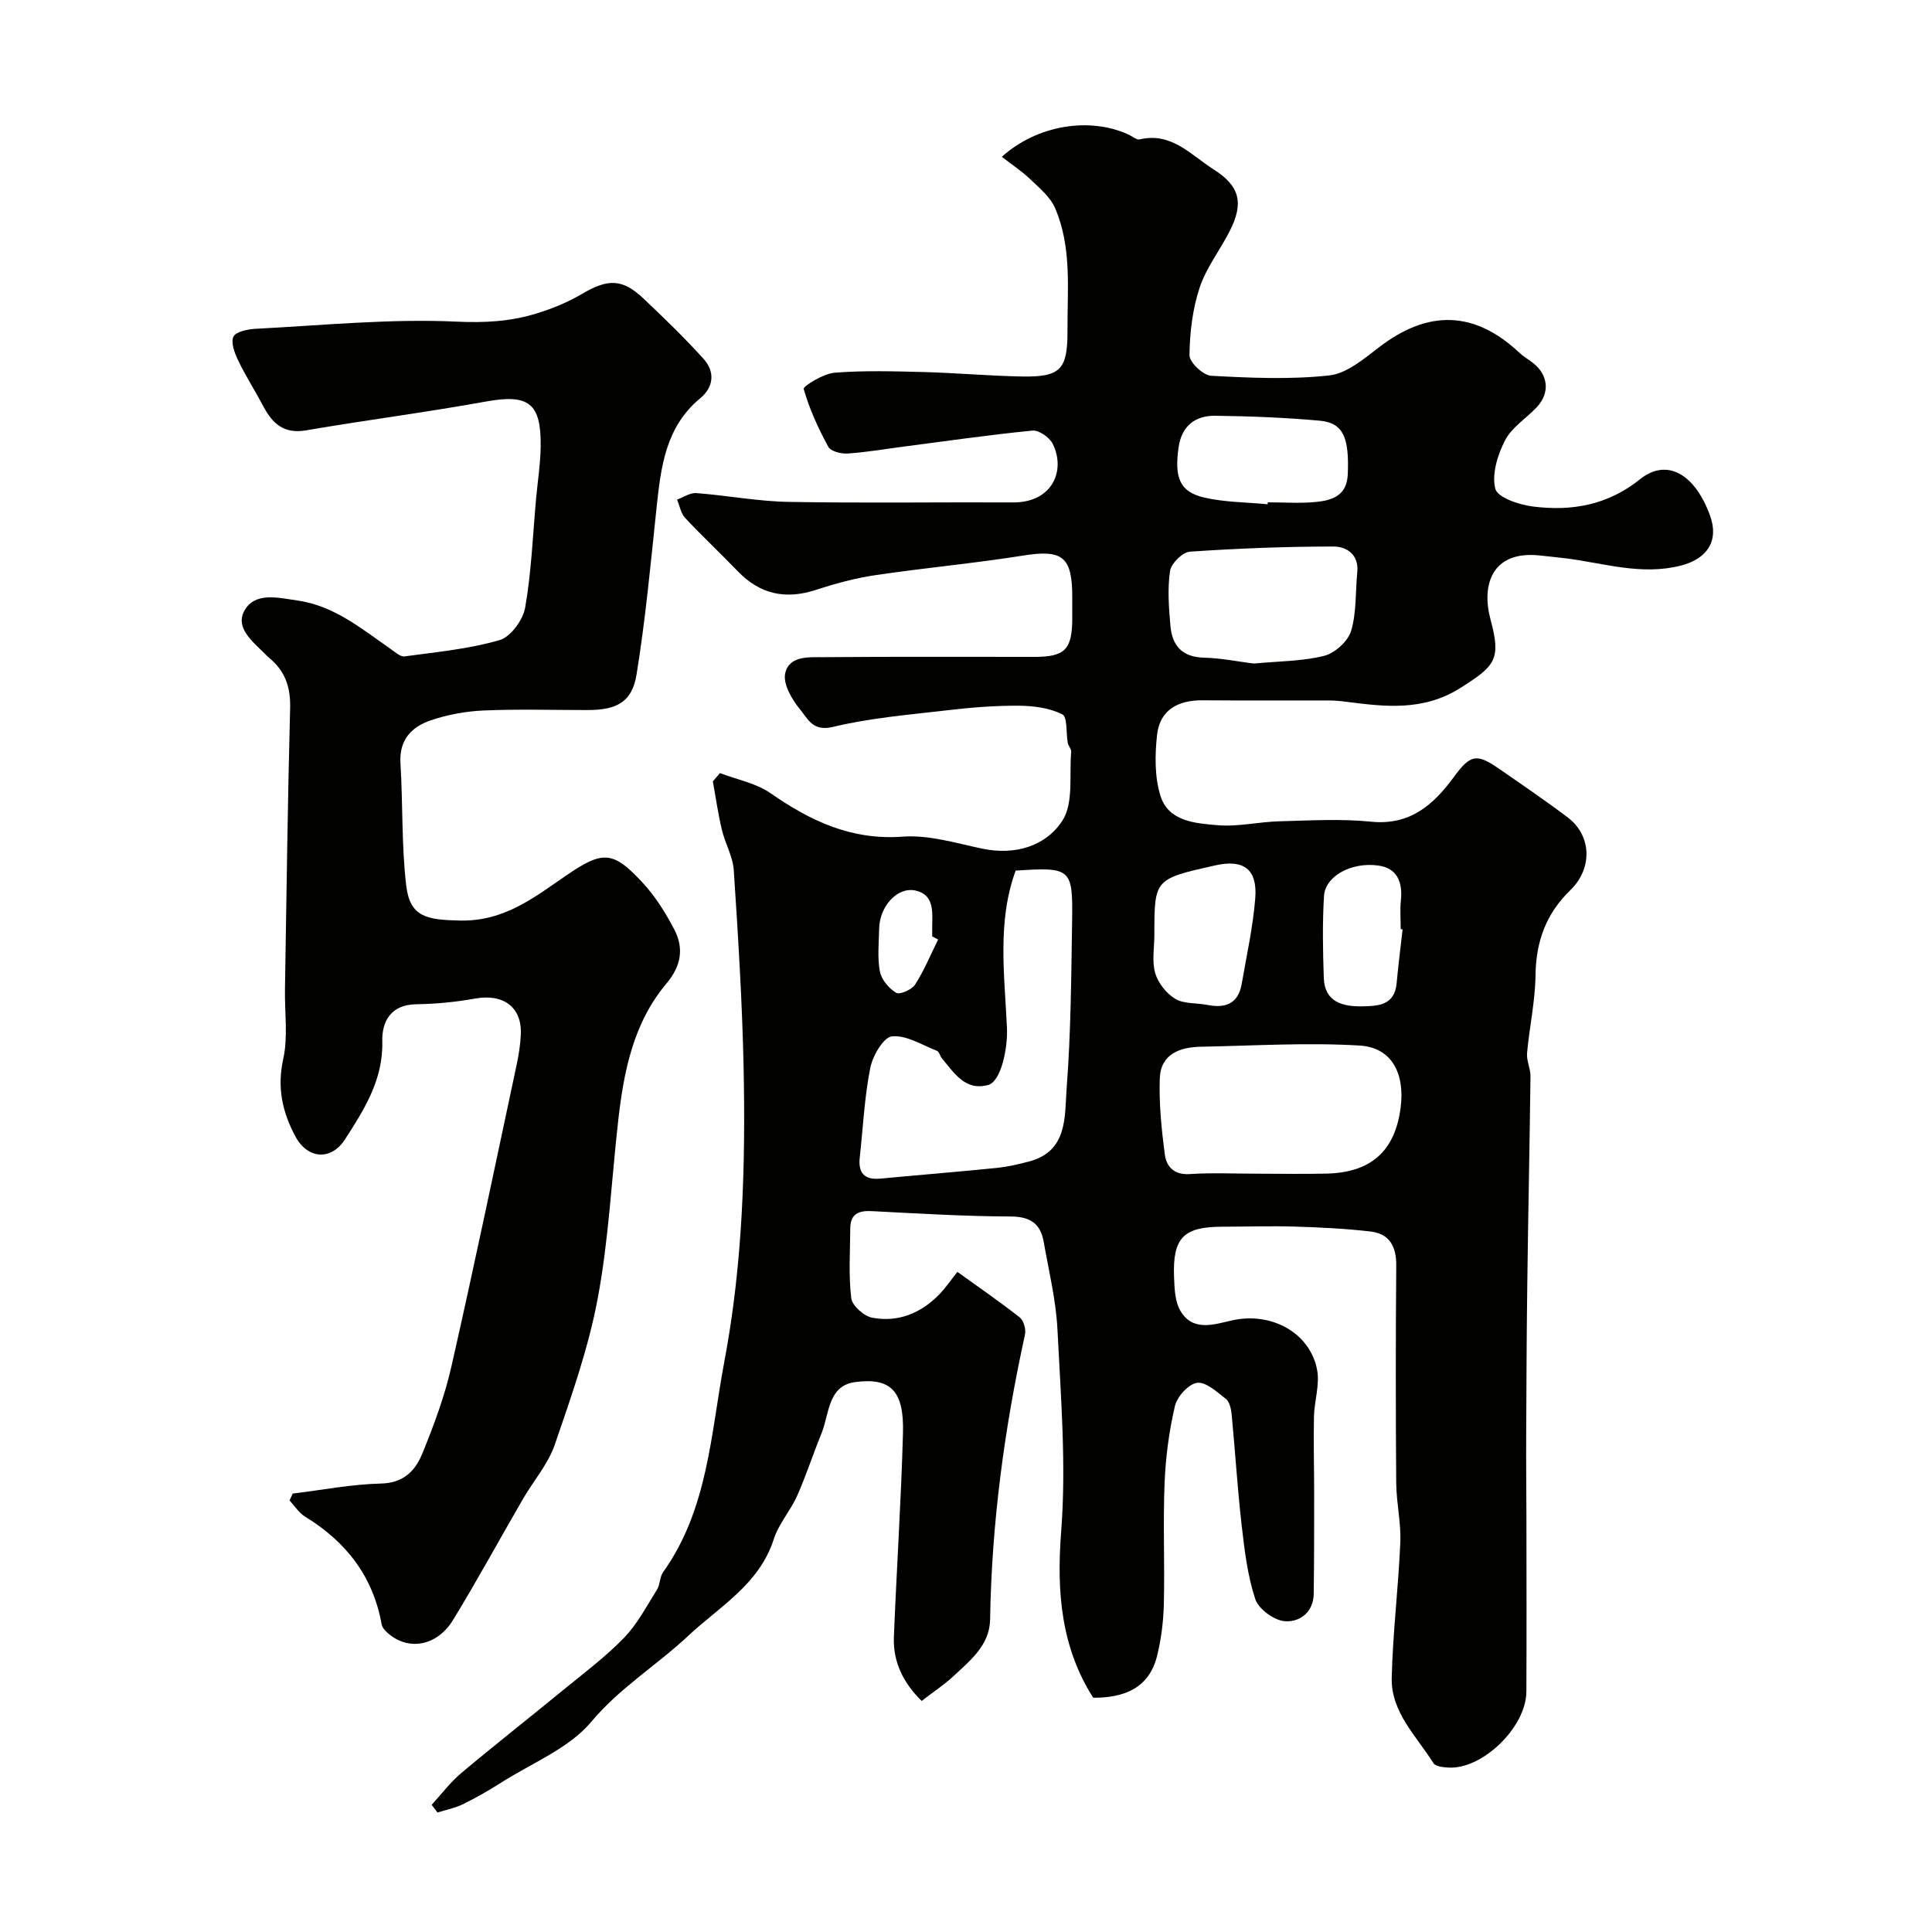
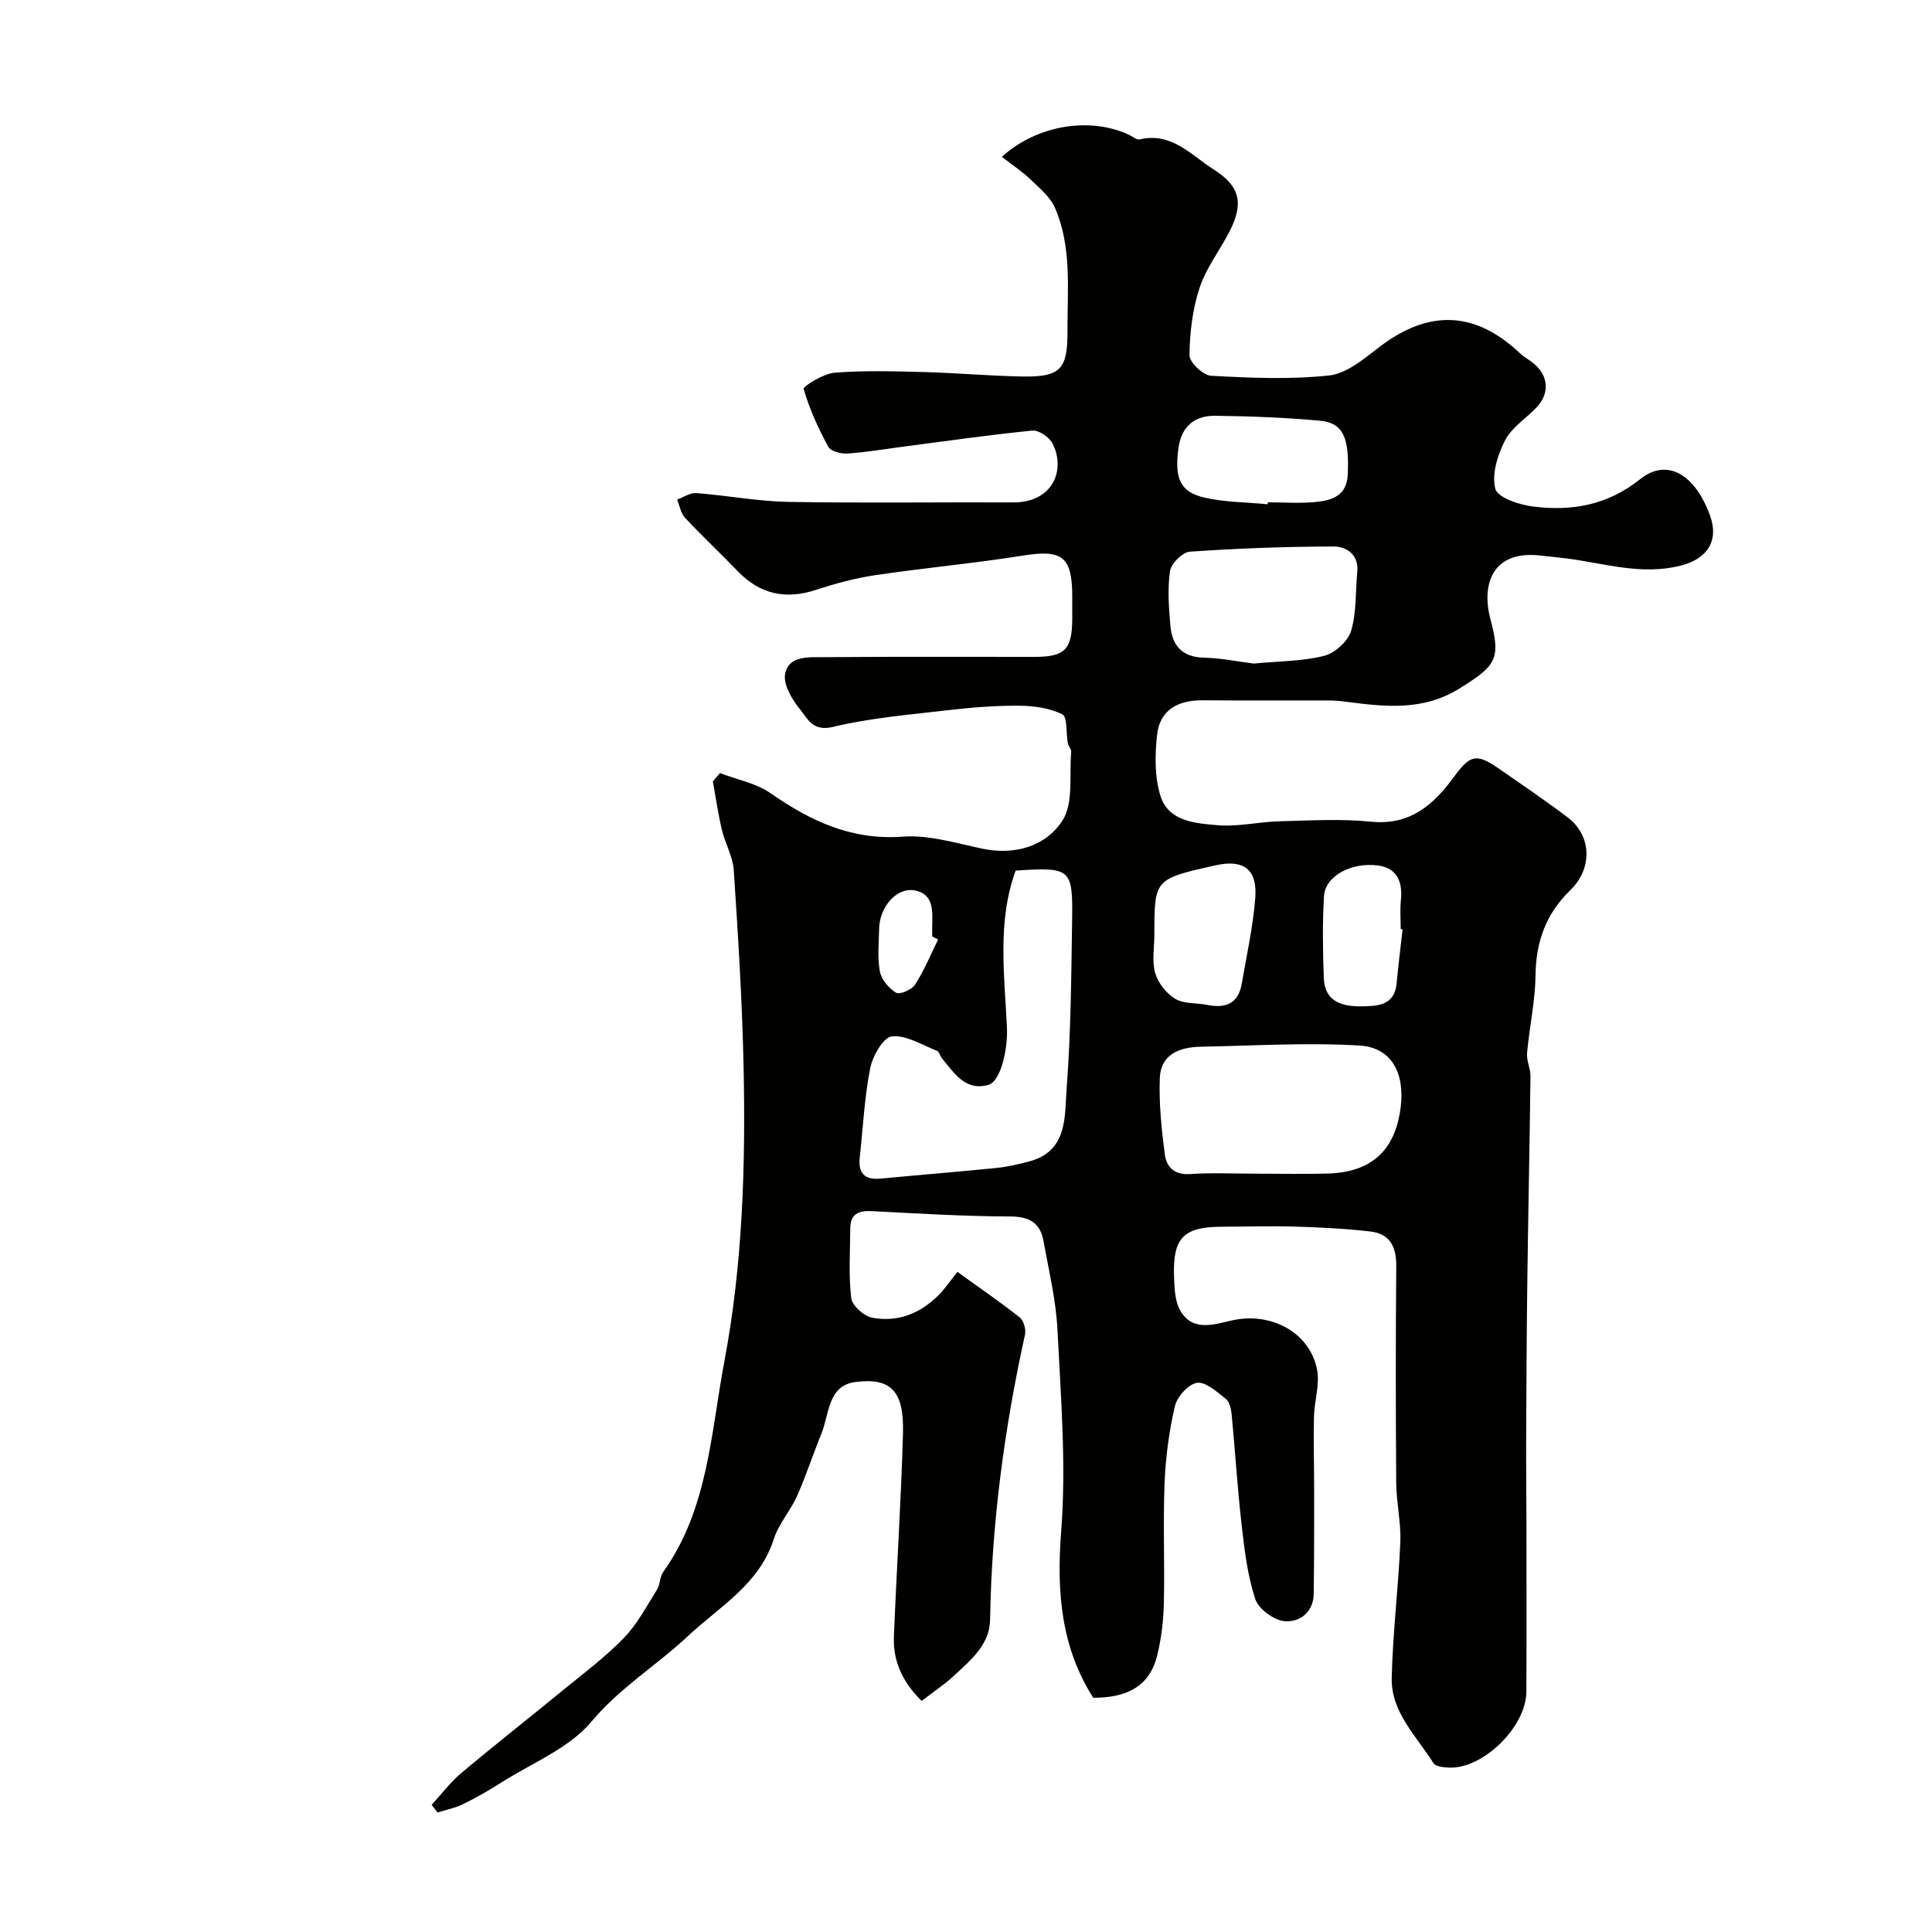
<svg xmlns="http://www.w3.org/2000/svg" enable-background="new 0 0 400 400" viewBox="0 0 400 400">
  <g fill="#010100">
    <path d="m149.06 160.06c3.51 1.34 7.45 2.07 10.45 4.15 8.3 5.77 16.76 9.79 27.38 9.01 5.38-.4 10.97 1.32 16.39 2.47 6.85 1.45 13.21-.47 16.67-5.77 2.36-3.62 1.4-9.43 1.83-14.26.05-.58-.58-1.19-.7-1.82-.39-2.06-.05-5.41-1.14-5.95-2.66-1.32-5.95-1.76-9-1.78-4.93-.03-9.88.36-14.78.94-7.96.93-16.01 1.59-23.76 3.46-4.13.99-5.19-1.73-6.68-3.54-1.71-2.06-3.62-5.28-3.16-7.52.79-3.8 5.05-3.36 8.15-3.39 14.5-.13 29-.05 43.5-.06 6.28 0 7.77-1.54 7.79-7.95 0-1.5 0-3 0-4.5 0-8.34-2.08-9.82-10.14-8.53-10.17 1.62-20.45 2.55-30.64 4.06-4.16.62-8.29 1.74-12.3 3.05-6.29 2.06-11.59.9-16.18-3.87-3.58-3.72-7.36-7.25-10.89-11.03-.89-.95-1.13-2.51-1.67-3.79 1.32-.48 2.69-1.45 3.97-1.35 6.38.48 12.73 1.71 19.1 1.82 15.49.28 31 .04 46.5.11 8.24.04 10.93-6.73 8.19-12.15-.67-1.33-2.85-2.85-4.18-2.72-8.9.87-17.77 2.16-26.64 3.31-3.89.51-7.77 1.18-11.68 1.44-1.33.09-3.45-.47-3.96-1.41-2.07-3.82-3.91-7.82-5.09-11.97-.15-.53 4.06-3.16 6.37-3.35 6.15-.49 12.38-.3 18.56-.14 6.77.18 13.53.8 20.3.92 7.96.14 9.43-1.47 9.39-9.48-.04-8.55.94-17.27-2.57-25.39-1-2.31-3.24-4.16-5.14-5.98-1.76-1.68-3.82-3.03-5.88-4.63 7.33-6.64 18.32-8.32 26.33-4.56.74.35 1.58 1.09 2.21.95 6.62-1.56 10.61 3.24 15.31 6.22 5.42 3.43 6.32 6.95 3.28 12.86-2.01 3.92-4.84 7.54-6.19 11.65-1.46 4.43-2.04 9.28-2.09 13.96-.02 1.46 2.83 4.16 4.48 4.25 8.14.44 16.39.81 24.46-.07 3.63-.4 7.19-3.45 10.34-5.86 10.18-7.81 19.77-7.53 29.02 1.16.83.78 1.84 1.35 2.74 2.05 3.29 2.52 3.65 6.3.81 9.28-2.18 2.29-5.14 4.14-6.52 6.82-1.54 3-2.79 7.01-2.01 10.02.47 1.82 4.95 3.32 7.79 3.67 8.01 1.01 15.44-.26 22.19-5.66 5.53-4.43 11.32-1.1 14.46 7.49 1.94 5.29-.59 9.01-6.03 10.4-8.19 2.09-15.9-.51-23.79-1.5-1.79-.22-3.59-.39-5.38-.59-10.05-1.1-12.12 6.22-10.25 13.19 2.23 8.3 1.1 9.62-6.28 14.27-7.68 4.83-15.63 3.85-23.78 2.8-1.14-.15-2.3-.24-3.46-.25-8.7-.02-17.4.04-26.1-.03-5.06-.04-8.83 1.99-9.4 7.15-.46 4.15-.52 8.69.69 12.6 1.65 5.35 7.24 5.72 11.84 6.11 4.21.36 8.52-.7 12.79-.81 6.33-.16 12.72-.55 18.98.08 8.1.82 12.94-3.52 17.16-9.27 3.34-4.55 4.63-4.93 9.16-1.81 4.84 3.34 9.7 6.65 14.39 10.19 4.93 3.72 5.25 10.51.54 15.08-5.05 4.9-7.11 10.65-7.2 17.63-.06 5.37-1.27 10.72-1.75 16.1-.14 1.56.73 3.2.71 4.79-.17 14.27-.48 28.54-.66 42.81-.14 10.53-.18 21.06-.23 31.59-.03 5.67.04 11.33.05 17 .01 12 .05 24-.01 36-.04 7.34-9.05 16.11-16.11 15.73-1.08-.06-2.69-.22-3.13-.91-3.48-5.58-8.79-10.53-8.64-17.63.21-9.38 1.39-18.73 1.78-28.11.17-4.08-.82-8.19-.85-12.3-.11-15-.12-30 .01-45 .03-3.91-1.38-6.57-5.27-7.03-5.24-.62-10.54-.87-15.82-1.03-4.99-.15-10 .02-15 .03-7.93.02-10.2 2.28-9.92 10.3.09 2.42.17 5.19 1.34 7.15 2.6 4.36 6.99 2.76 10.73 1.93 8.01-1.78 16.08 2.51 17.55 10.24.59 3.09-.58 6.48-.65 9.74-.11 5.19.04 10.39.04 15.58 0 7.02.01 14.04-.09 21.06-.05 3.88-2.97 5.93-6.02 5.67-2.22-.19-5.4-2.52-6.08-4.58-1.61-4.88-2.23-10.15-2.82-15.31-.88-7.66-1.34-15.36-2.08-23.04-.11-1.09-.45-2.52-1.22-3.12-1.82-1.42-4.12-3.55-5.93-3.3-1.78.25-4.14 2.87-4.59 4.83-1.22 5.23-1.93 10.65-2.14 16.02-.33 8.32.05 16.67-.15 24.99-.09 3.58-.54 7.22-1.4 10.7-1.63 6.58-6.68 8.69-13.22 8.66-6.61-10.37-7.62-21.82-6.64-34.38 1.08-13.82-.07-27.85-.76-41.77-.3-6.14-1.79-12.22-2.87-18.31-.67-3.74-2.81-5.17-6.86-5.18-9.58-.03-19.16-.62-28.74-1.11-2.72-.14-4.4.59-4.43 3.54-.03 4.83-.37 9.71.2 14.47.18 1.55 2.61 3.72 4.31 4.05 5.31 1.02 10.02-.87 13.82-4.72 1.39-1.41 2.52-3.1 3.85-4.76 4.81 3.47 8.98 6.32 12.92 9.44.81.65 1.31 2.47 1.07 3.56-4.27 19.43-6.9 39.05-7.22 58.96-.09 5.31-4.06 8.45-7.54 11.7-1.91 1.78-4.12 3.23-6.63 5.17-3.68-3.61-5.96-7.93-5.75-13.26.56-14.04 1.49-28.06 1.88-42.1.25-8.74-2.42-11.64-9.89-10.66-5.7.75-5.35 6.66-7 10.69-1.75 4.27-3.16 8.69-5.04 12.9-1.38 3.09-3.81 5.77-4.82 8.94-3.01 9.38-11.28 13.98-17.79 20.08-6.48 6.07-14.07 10.66-19.99 17.73-4.6 5.49-12.2 8.49-18.53 12.51-2.59 1.65-5.26 3.19-8.01 4.54-1.65.81-3.53 1.17-5.3 1.73-.4-.53-.8-1.06-1.21-1.59 2.03-2.21 3.85-4.66 6.12-6.57 6.9-5.8 14-11.36 20.97-17.08 4.32-3.54 8.84-6.91 12.71-10.9 2.77-2.85 4.69-6.56 6.84-9.98.67-1.07.57-2.65 1.29-3.66 9.31-13.04 9.85-28.66 12.66-43.54 3.82-20.2 4.42-40.69 3.99-61.18-.29-13.54-1.14-27.08-2.03-40.6-.19-2.84-1.8-5.55-2.47-8.39-.78-3.29-1.26-6.66-1.86-9.99.47-.55.97-1.14 1.47-1.72zm61.22 20.19c-3.87 10.59-2.29 21.66-1.8 32.59.19 4.09-1.19 11.05-3.89 11.79-4.76 1.3-7.03-2.49-9.55-5.48-.42-.49-.58-1.4-1.06-1.59-3.09-1.21-6.34-3.3-9.32-2.99-1.76.18-4 4.06-4.49 6.58-1.2 6.07-1.49 12.33-2.17 18.51-.35 3.22.99 4.67 4.28 4.36 8.01-.76 16.03-1.4 24.03-2.21 2.25-.23 4.49-.74 6.68-1.32 8.17-2.13 7.4-9.38 7.85-15.2.88-11.55.95-23.17 1.13-34.76.16-10.76-.27-11.03-11.69-10.28zm49.99 62.75c4.82 0 9.64.1 14.46-.02 9.18-.23 14.12-4.73 15.26-13.69.9-7.09-1.87-12.42-8.48-12.82-10.89-.66-21.86.04-32.8.24-4.43.08-8.41 1.49-8.59 6.58-.18 5.22.36 10.51 1.04 15.71.33 2.52 1.9 4.29 5.15 4.08 4.64-.31 9.31-.08 13.96-.08zm-.7-105.62c5.17-.49 10.04-.46 14.6-1.6 2.21-.56 4.91-3.01 5.56-5.15 1.15-3.84.88-8.1 1.28-12.18.36-3.69-2.27-5.31-4.95-5.3-9.91.01-19.84.39-29.73 1.07-1.51.11-3.86 2.45-4.09 4-.54 3.72-.25 7.62.09 11.41.36 4.01 2.41 6.42 6.89 6.53 3.58.09 7.14.82 10.35 1.22zm2.88-32.98c.01-.13.02-.27.04-.4 3.32 0 6.66.25 9.94-.07 3.35-.33 6.42-1.28 6.61-5.7.33-7.63-.93-10.69-5.79-11.13-7.19-.65-14.43-.93-21.66-1.02-4.16-.05-6.95 2.13-7.58 6.55-.89 6.33.25 9.2 5.3 10.38 4.26.99 8.75.96 13.14 1.39zm-23.45 89.13c0 2.66-.54 5.47.17 7.93.59 2.05 2.32 4.24 4.16 5.34 1.81 1.09 4.41.81 6.64 1.26 3.75.75 6.4-.26 7.11-4.34 1.02-5.91 2.34-11.82 2.81-17.78.47-6-2.44-8.08-8.25-6.78-12.64 2.83-12.64 2.83-12.64 14.37zm51.39-1.12c-.13-.01-.26-.03-.39-.04 0-2-.17-4.02.04-5.99.39-3.77-.78-6.67-4.74-7.19-5.61-.74-10.93 2.25-11.18 6.32-.34 5.64-.24 11.33-.04 16.99.18 4.99 3.94 5.91 7.89 5.85 3.2-.05 6.74-.13 7.18-4.71.35-3.75.82-7.49 1.24-11.23zm-96.16 2.1c-.41-.21-.82-.42-1.23-.63 0-.66-.01-1.32 0-1.98.05-3.12.44-6.74-3.55-7.54-3.76-.75-7.34 3.37-7.43 7.89-.06 2.97-.39 6.02.15 8.89.32 1.67 1.86 3.5 3.36 4.4.75.45 3.25-.63 3.93-1.69 1.87-2.92 3.22-6.2 4.77-9.34z" />
-     <path d="m60.6 309.23c6.1-.74 12.2-1.94 18.32-2.08 4.71-.11 7.1-2.73 8.53-6.24 2.38-5.84 4.61-11.82 6-17.95 4.72-20.78 9.06-41.64 13.51-62.48.44-2.06.77-4.17.87-6.27.28-5.68-3.62-8.53-9.46-7.47-4.02.73-8.15 1.12-12.24 1.18-5.27.09-7.08 3.64-6.98 7.67.2 7.98-3.76 14.15-7.72 20.3-2.87 4.46-7.74 4.11-10.27-.6-2.67-4.96-3.84-10.11-2.52-16.03 1.02-4.61.28-9.61.36-14.44.32-19.44.56-38.87 1.07-58.3.11-4.37-1.12-7.73-4.46-10.41-.26-.21-.48-.47-.71-.7-2.55-2.53-6.29-5.43-4.28-9.01 2.2-3.93 7.1-2.62 10.97-2.07 7.56 1.07 13.28 5.85 19.28 10.03.91.63 2.01 1.66 2.89 1.54 6.6-.9 13.32-1.53 19.67-3.37 2.29-.66 4.86-4.18 5.3-6.74 1.3-7.42 1.58-15.02 2.26-22.55.33-3.6.9-7.2.95-10.8.13-9.07-2.55-10.9-11.38-9.3-12.35 2.24-24.81 3.83-37.19 5.96-4.61.79-6.97-1.41-8.87-5.02-1.66-3.15-3.6-6.15-5.14-9.35-.75-1.55-1.62-3.76-1.03-5.02.49-1.06 3-1.55 4.65-1.64 13.86-.71 27.76-2.12 41.56-1.48 5.79.27 11.06-.02 16.38-1.64 3.34-1.01 6.66-2.37 9.65-4.14 5.21-3.08 8.26-3.15 12.57.92 4.29 4.05 8.54 8.16 12.49 12.53 2.42 2.68 2.21 5.82-.7 8.24-7.13 5.91-8.1 14.17-8.99 22.56-1.22 11.55-2.29 23.14-4.15 34.6-.93 5.72-4.12 7.35-10.19 7.35-7.17 0-14.34-.22-21.5.09-3.69.16-7.48.86-10.98 2.06-3.93 1.34-6.51 4.05-6.21 8.86.52 8.41.21 16.89 1.18 25.24.77 6.61 4.21 7.18 11.13 7.33 9.15.2 15.32-4.74 22.02-9.34 7.57-5.19 9.68-5.11 15.78 1.47 2.63 2.83 4.77 6.25 6.57 9.69 2.05 3.91 1.45 7.58-1.61 11.22-6.89 8.19-8.86 18.29-10.01 28.58-1.37 12.22-1.96 24.58-4.22 36.63-1.93 10.29-5.47 20.32-8.89 30.26-1.39 4.05-4.43 7.51-6.62 11.3-4.82 8.32-9.42 16.78-14.43 24.98-3.35 5.48-9.3 6.47-13.52 2.73-.54-.48-1.15-1.13-1.27-1.78-1.77-9.95-7.36-17.13-15.85-22.32-1.28-.78-2.16-2.22-3.22-3.36.23-.49.44-.95.65-1.42z" />
  </g>
</svg>